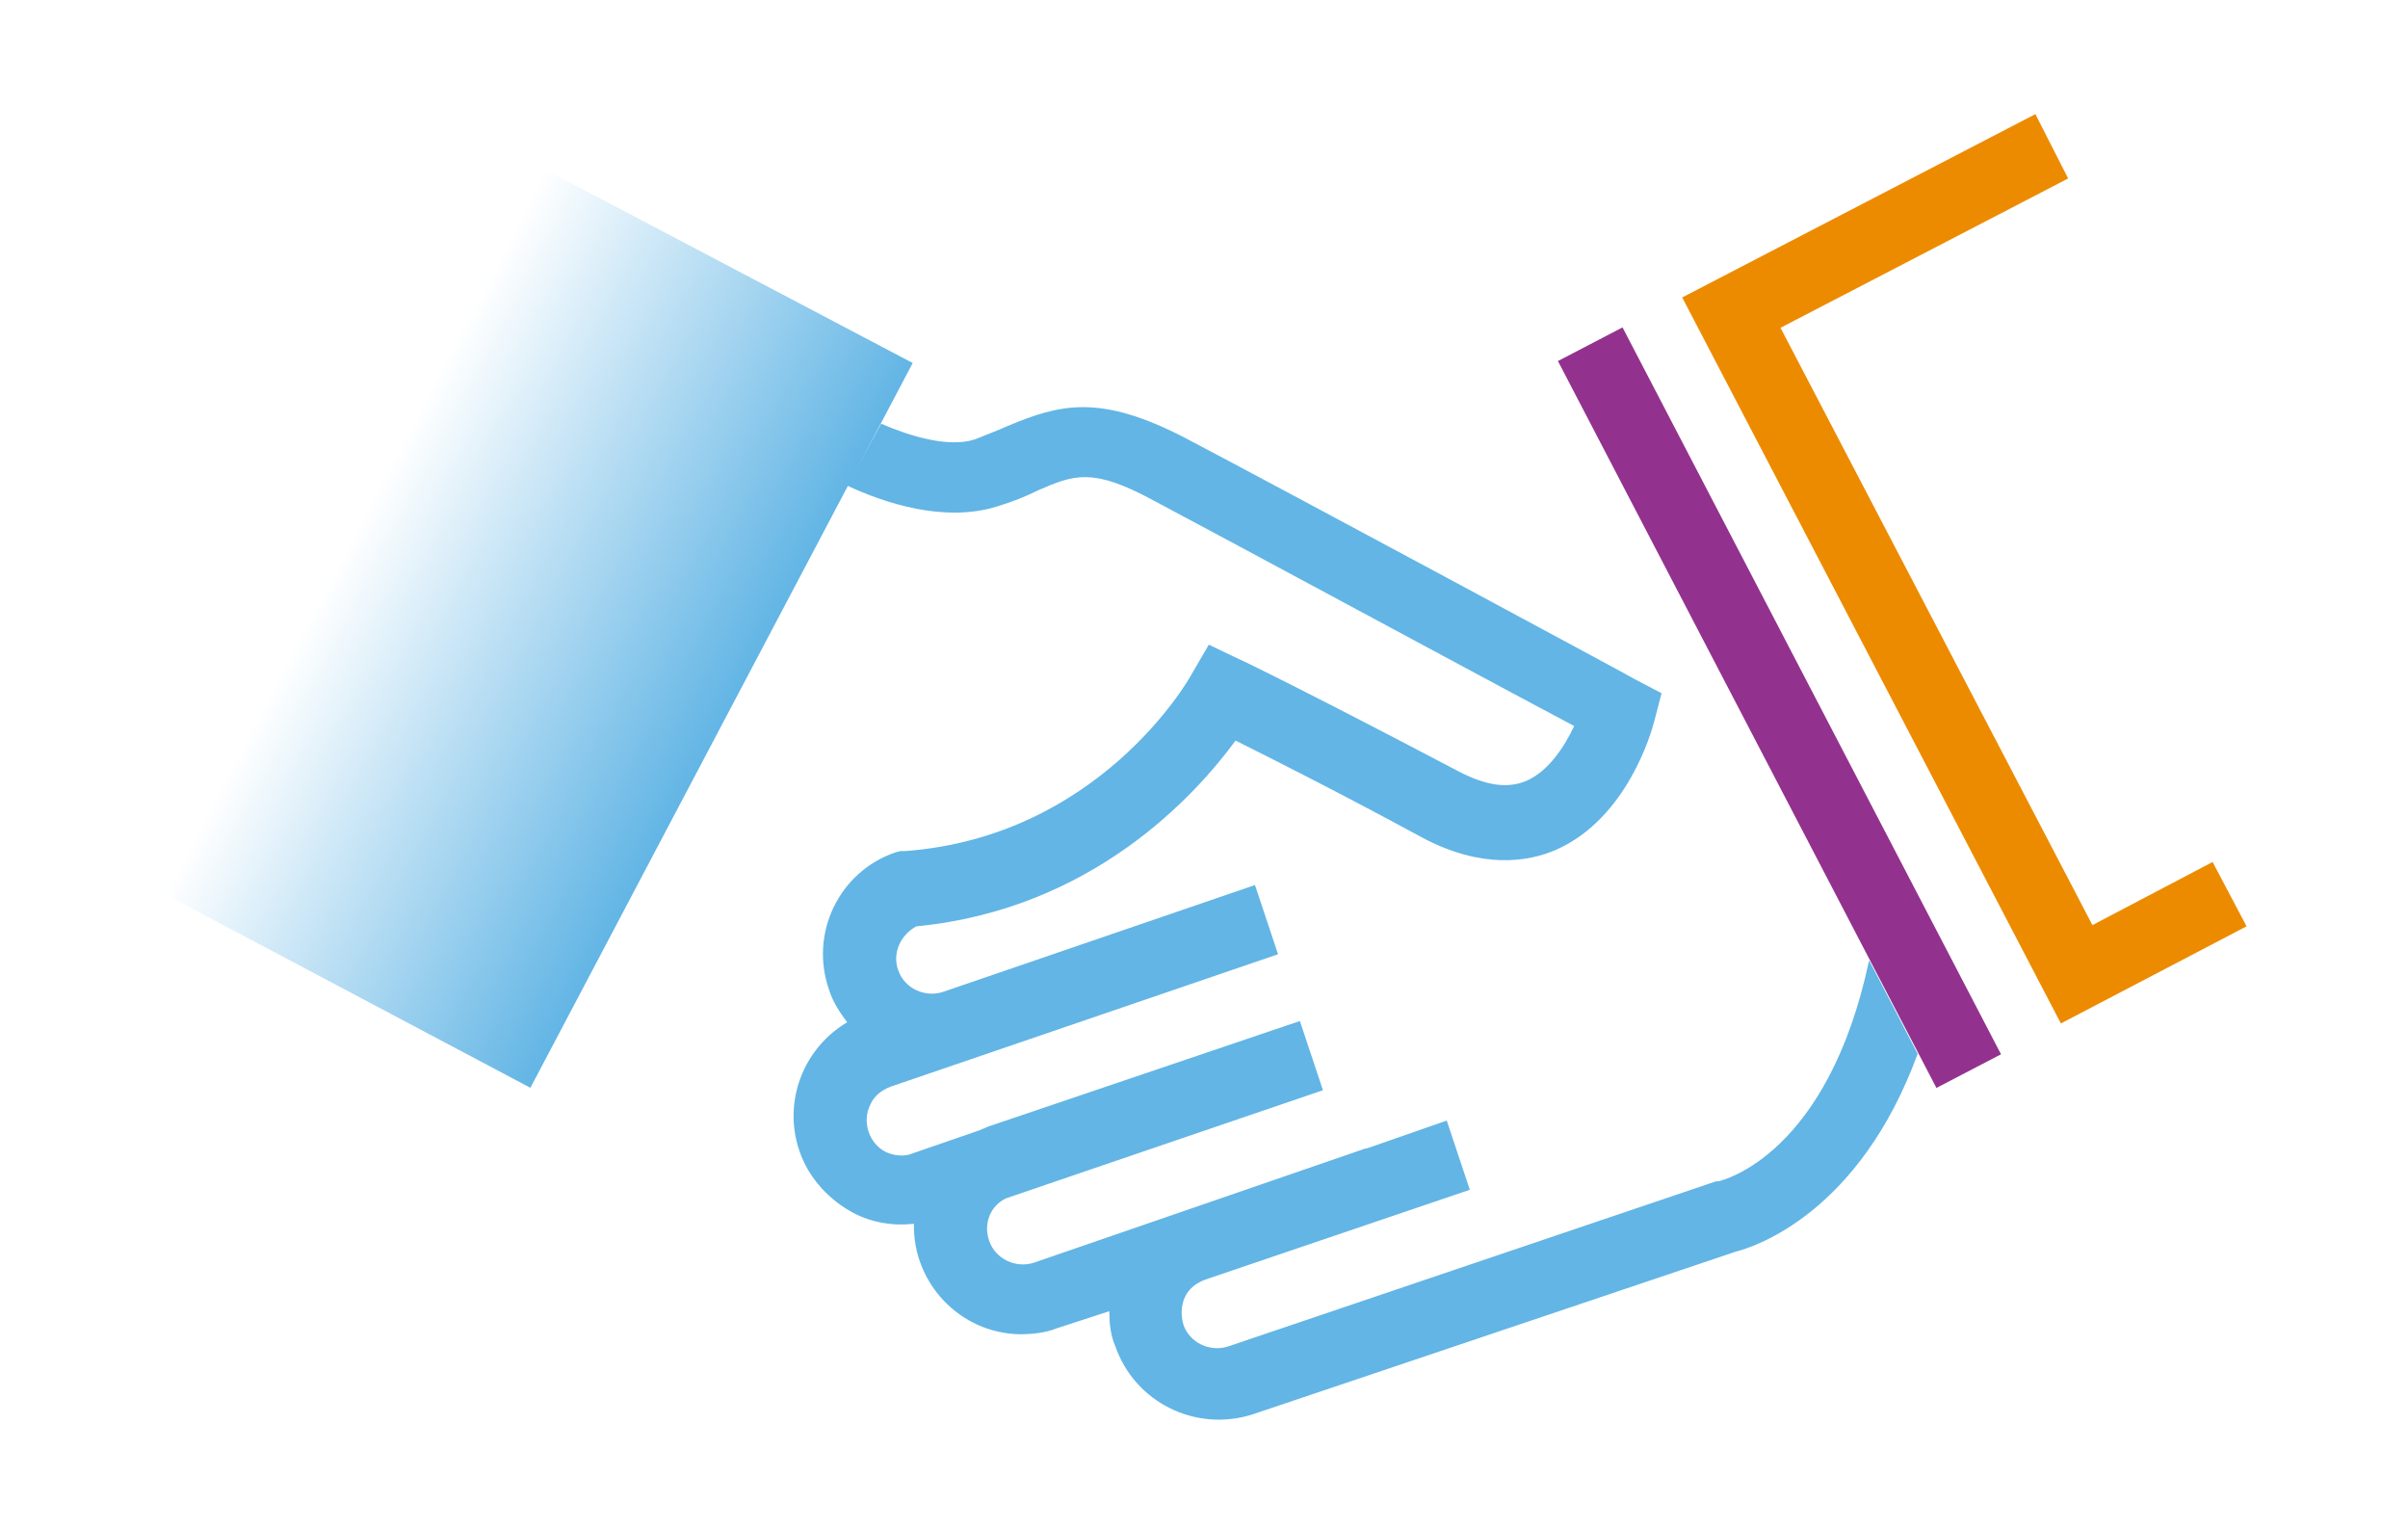
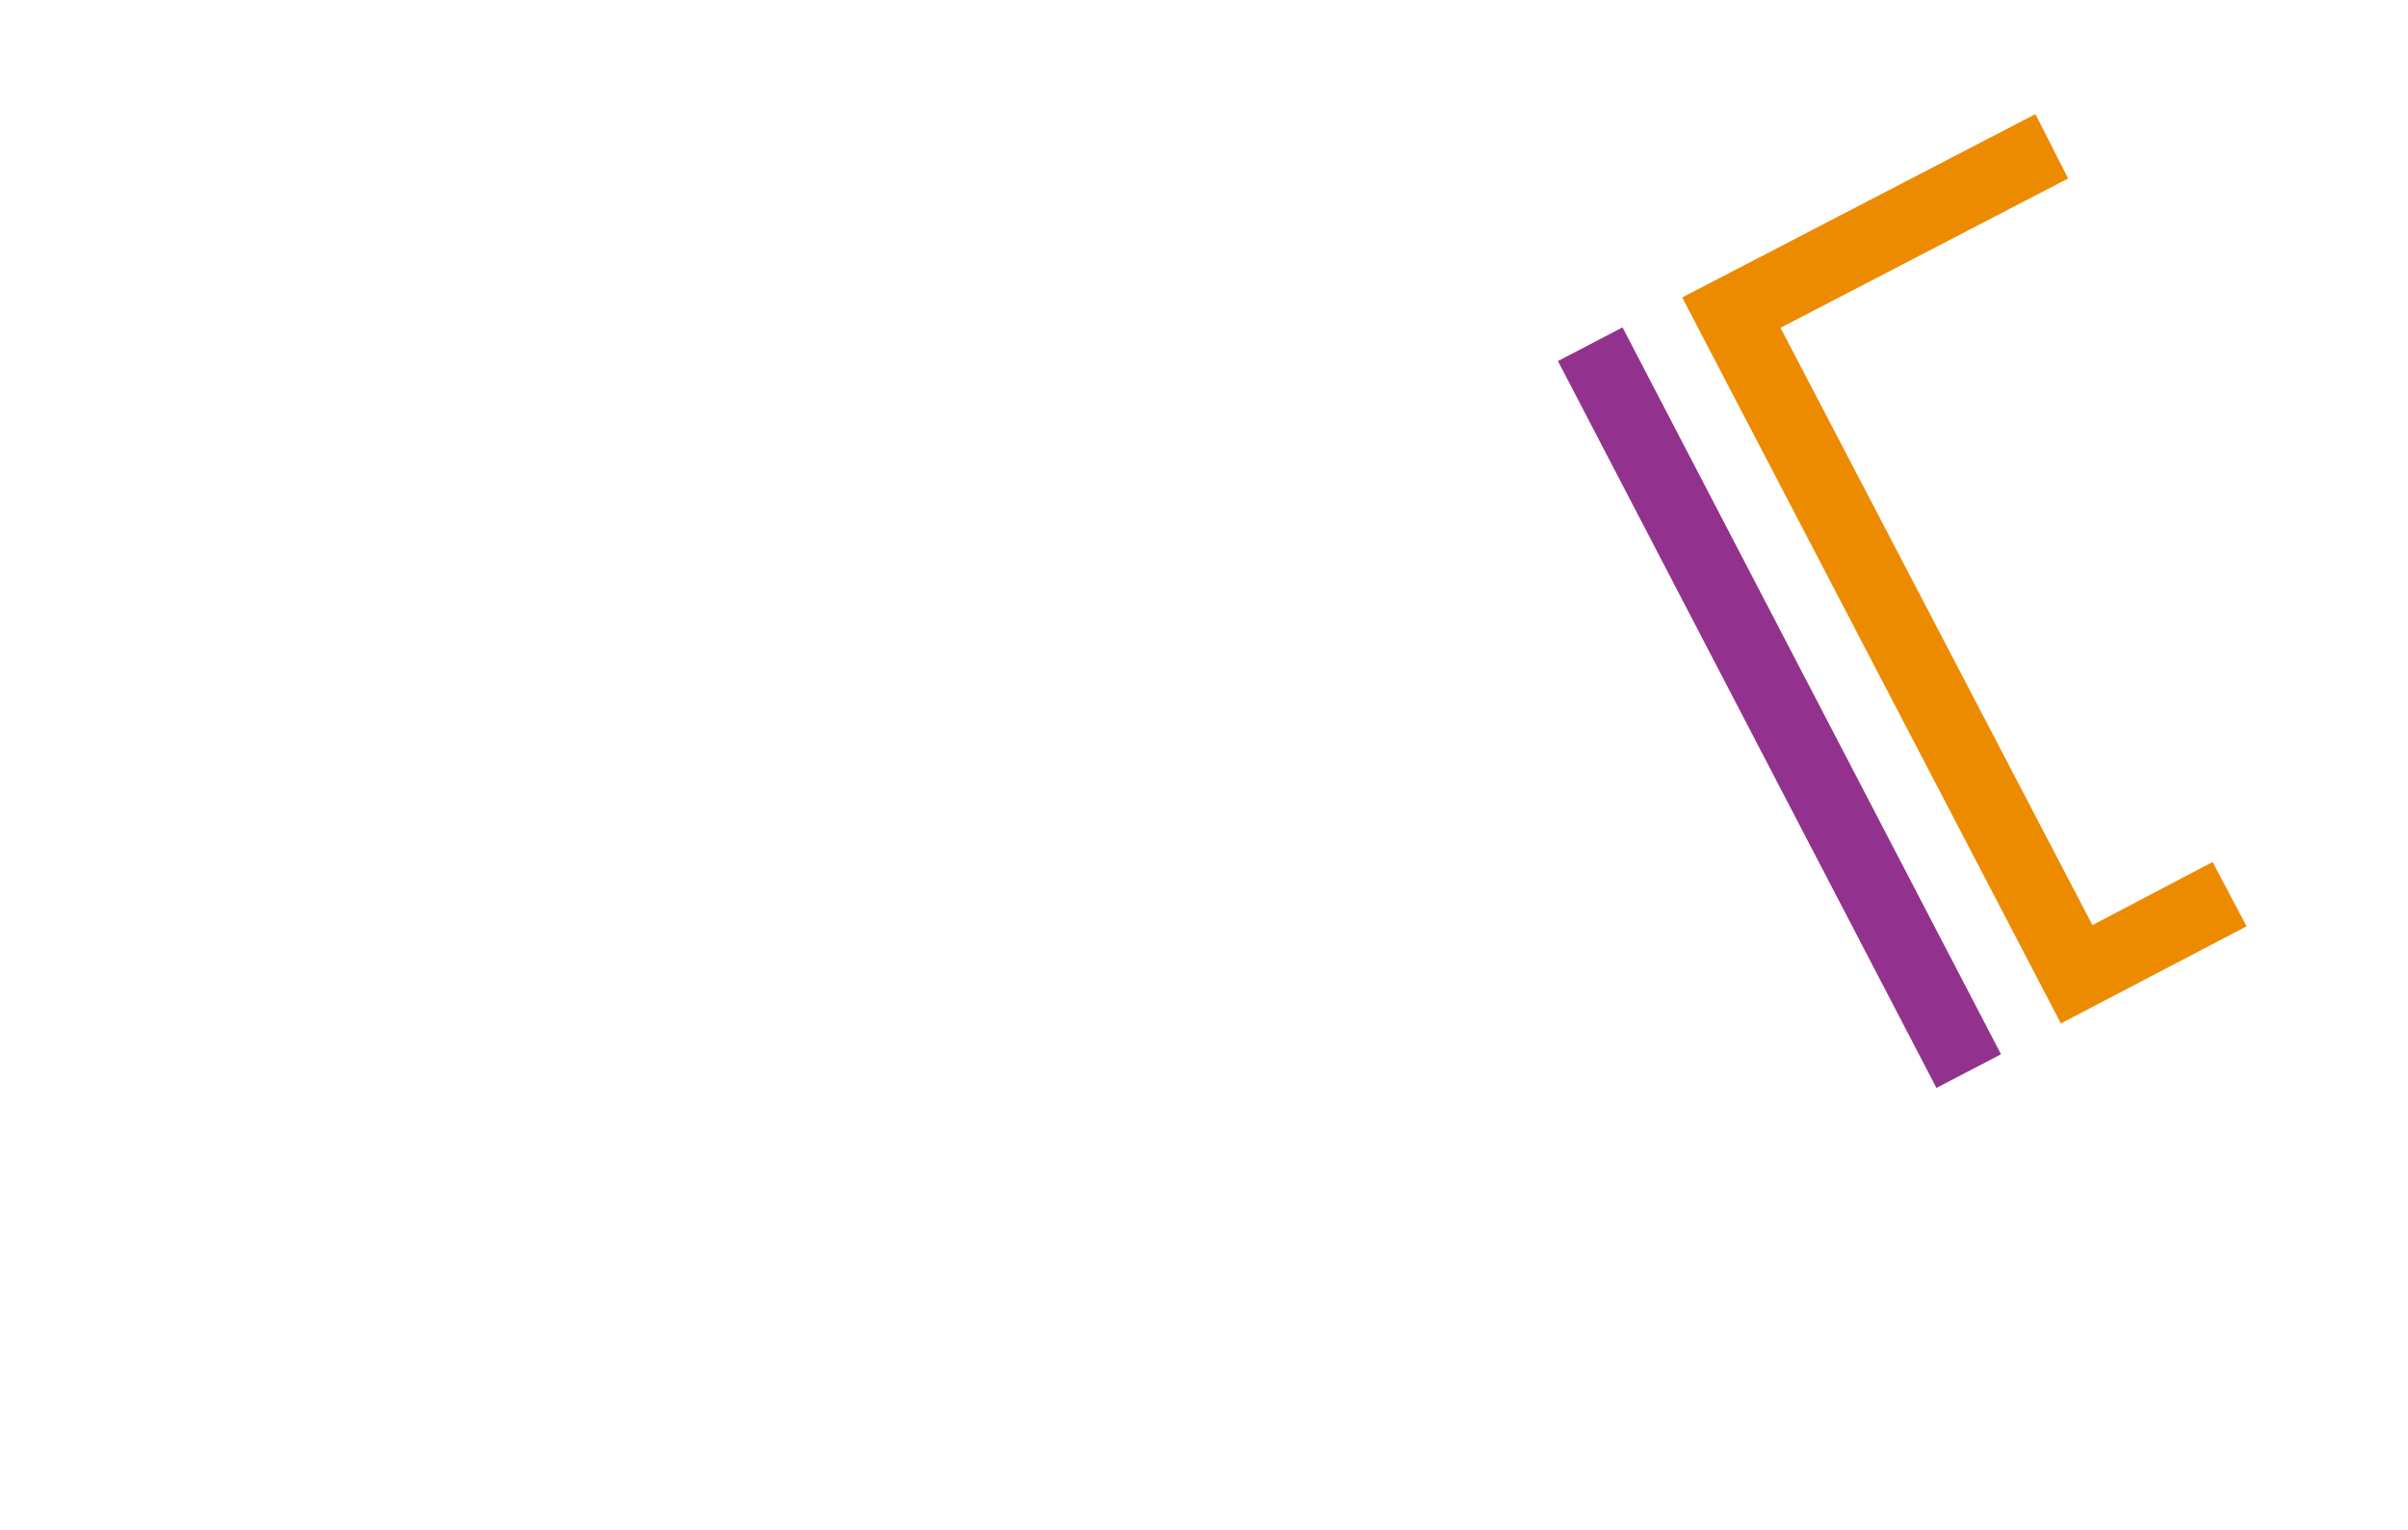
<svg xmlns="http://www.w3.org/2000/svg" version="1.1" id="Layer_1" x="0px" y="0px" viewBox="0 0 198.4 126" style="enable-background:new 0 0 198.4 126;" xml:space="preserve">
  <style type="text/css">
	.st0{fill:url(#SVGID_1_);}
	.st1{fill:#93328E;}
	.st2{fill:#ED8B00;}
	.st3{fill:#62B5E5;}
</style>
  <title>IRIS_icon</title>
  <linearGradient id="SVGID_1_" gradientUnits="userSpaceOnUse" x1="185.75" y1="185.443" x2="220.13" y2="185.443" gradientTransform="matrix(0.88 0.47 1.07 -2.03 -332.67 332.86)">
    <stop offset="0" style="stop-color:#62B5E5;stop-opacity:0" />
    <stop offset="1" style="stop-color:#62B5E5" />
  </linearGradient>
-   <polygon class="st0" points="13.3,73.5 43.7,89.6 75.2,29.9 44.8,13.9 " />
  <rect x="143.6" y="24.6" transform="matrix(0.887 -0.462 0.462 0.887 -10.377 74.262)" class="st1" width="6" height="67.5" />
  <polygon class="st2" points="169.8,84.3 138.6,24.5 167.7,9.4 170.4,14.7 146.7,27 172.4,76.2 182.3,71 185.1,76.3 " />
-   <path class="st3" d="M154,79.1c-3.4,16-12,18.1-12.4,18.2h-0.2l-40.2,13.6c-1.5,0.5-3.2-0.3-3.7-1.8c-0.2-0.7-0.2-1.5,0.1-2.2  c0.3-0.7,0.9-1.2,1.7-1.5l21.8-7.4l-1.9-5.7l-6.6,2.3h-0.1l-15.1,5.2l0,0l-12.2,4.2c-1.5,0.5-3.2-0.3-3.7-1.8  c-0.5-1.4,0.1-2.9,1.4-3.5l26.1-8.9l0,0l-1.9-5.7l-25.7,8.7c-0.2,0.1-0.5,0.2-0.7,0.3l-5.5,1.9c-0.7,0.3-1.5,0.2-2.2-0.1  c-1.4-0.7-2-2.5-1.3-3.9c0.3-0.7,0.9-1.2,1.7-1.5l31.9-10.9l0,0l-1.9-5.7l-25.7,8.8c-1.5,0.5-3.2-0.3-3.7-1.8  c-0.5-1.4,0.2-2.9,1.5-3.6C90,74.9,98.5,65.5,101.8,61c2.8,1.4,8.2,4.1,15.4,8c4.9,2.6,8.7,2,11,1c5.9-2.6,7.9-9.8,8.1-10.6l0.6-2.3  l-2.1-1.1c-0.3-0.2-29.1-15.7-37.1-19.9c-7.1-3.7-10.4-2.8-14.7-1c-0.9,0.4-1.7,0.7-2.7,1.1c-2.2,0.7-5.4-0.3-7.7-1.3L69.8,40  c3,1.4,8,3.1,12.4,1.7c1.3-0.4,2.3-0.8,3.3-1.3c3-1.3,4.5-1.9,9.5,0.8c6.6,3.5,27.7,14.9,34.7,18.6c-0.8,1.7-2.1,3.7-3.9,4.5  c-1.6,0.7-3.4,0.4-5.7-0.8c-11.2-5.9-17.9-9.2-18-9.2l-2.5-1.2l-1.4,2.4c-0.3,0.6-7.7,13.4-23.6,14.6h-0.4l-0.4,0.1  c-4.7,1.6-7.1,6.7-5.5,11.3c0.3,1,0.9,1.9,1.5,2.7c-4.2,2.5-5.7,7.9-3.2,12.2c0.9,1.5,2.2,2.7,3.7,3.5c1.5,0.8,3.3,1.1,5,0.9  c-0.1,4.9,3.8,9,8.7,9.1c1,0,2.1-0.1,3.1-0.5l4.3-1.4c0,1,0.1,2,0.5,2.9c1.6,4.6,6.6,7.1,11.3,5.6l39.8-13.4  c1.6-0.4,10.2-3.2,15-16.3L154,79.1z" />
</svg>